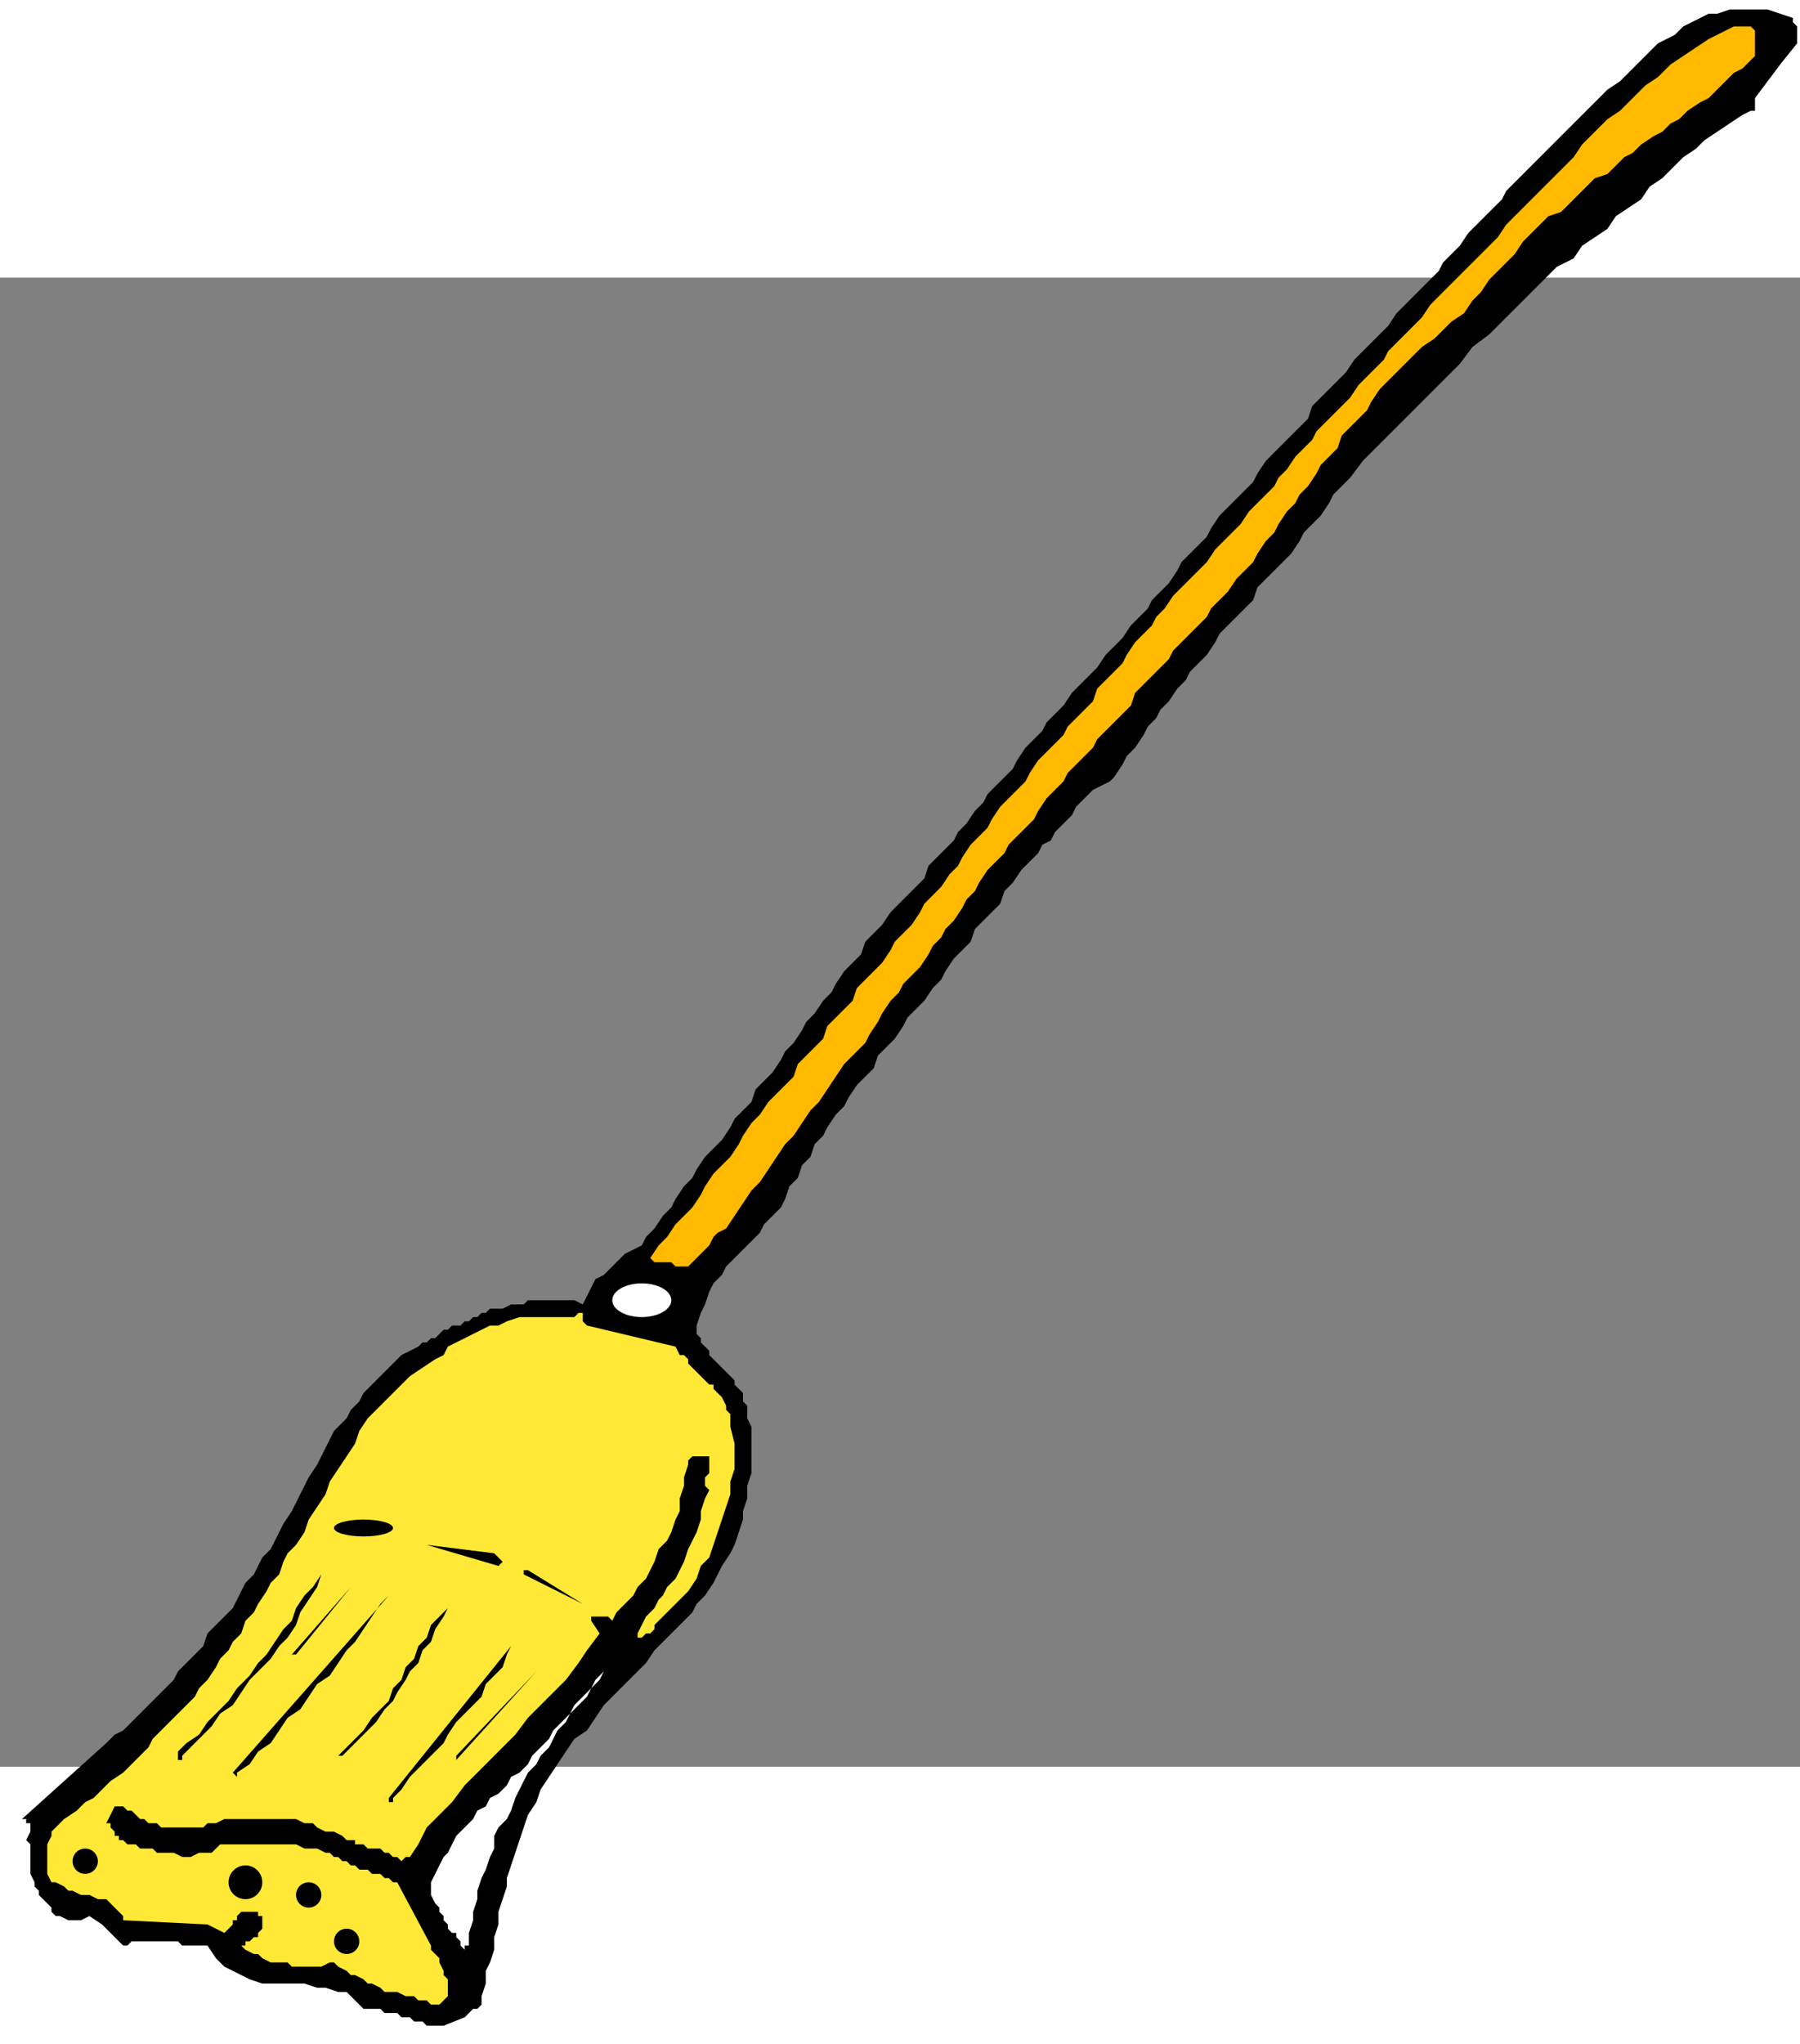
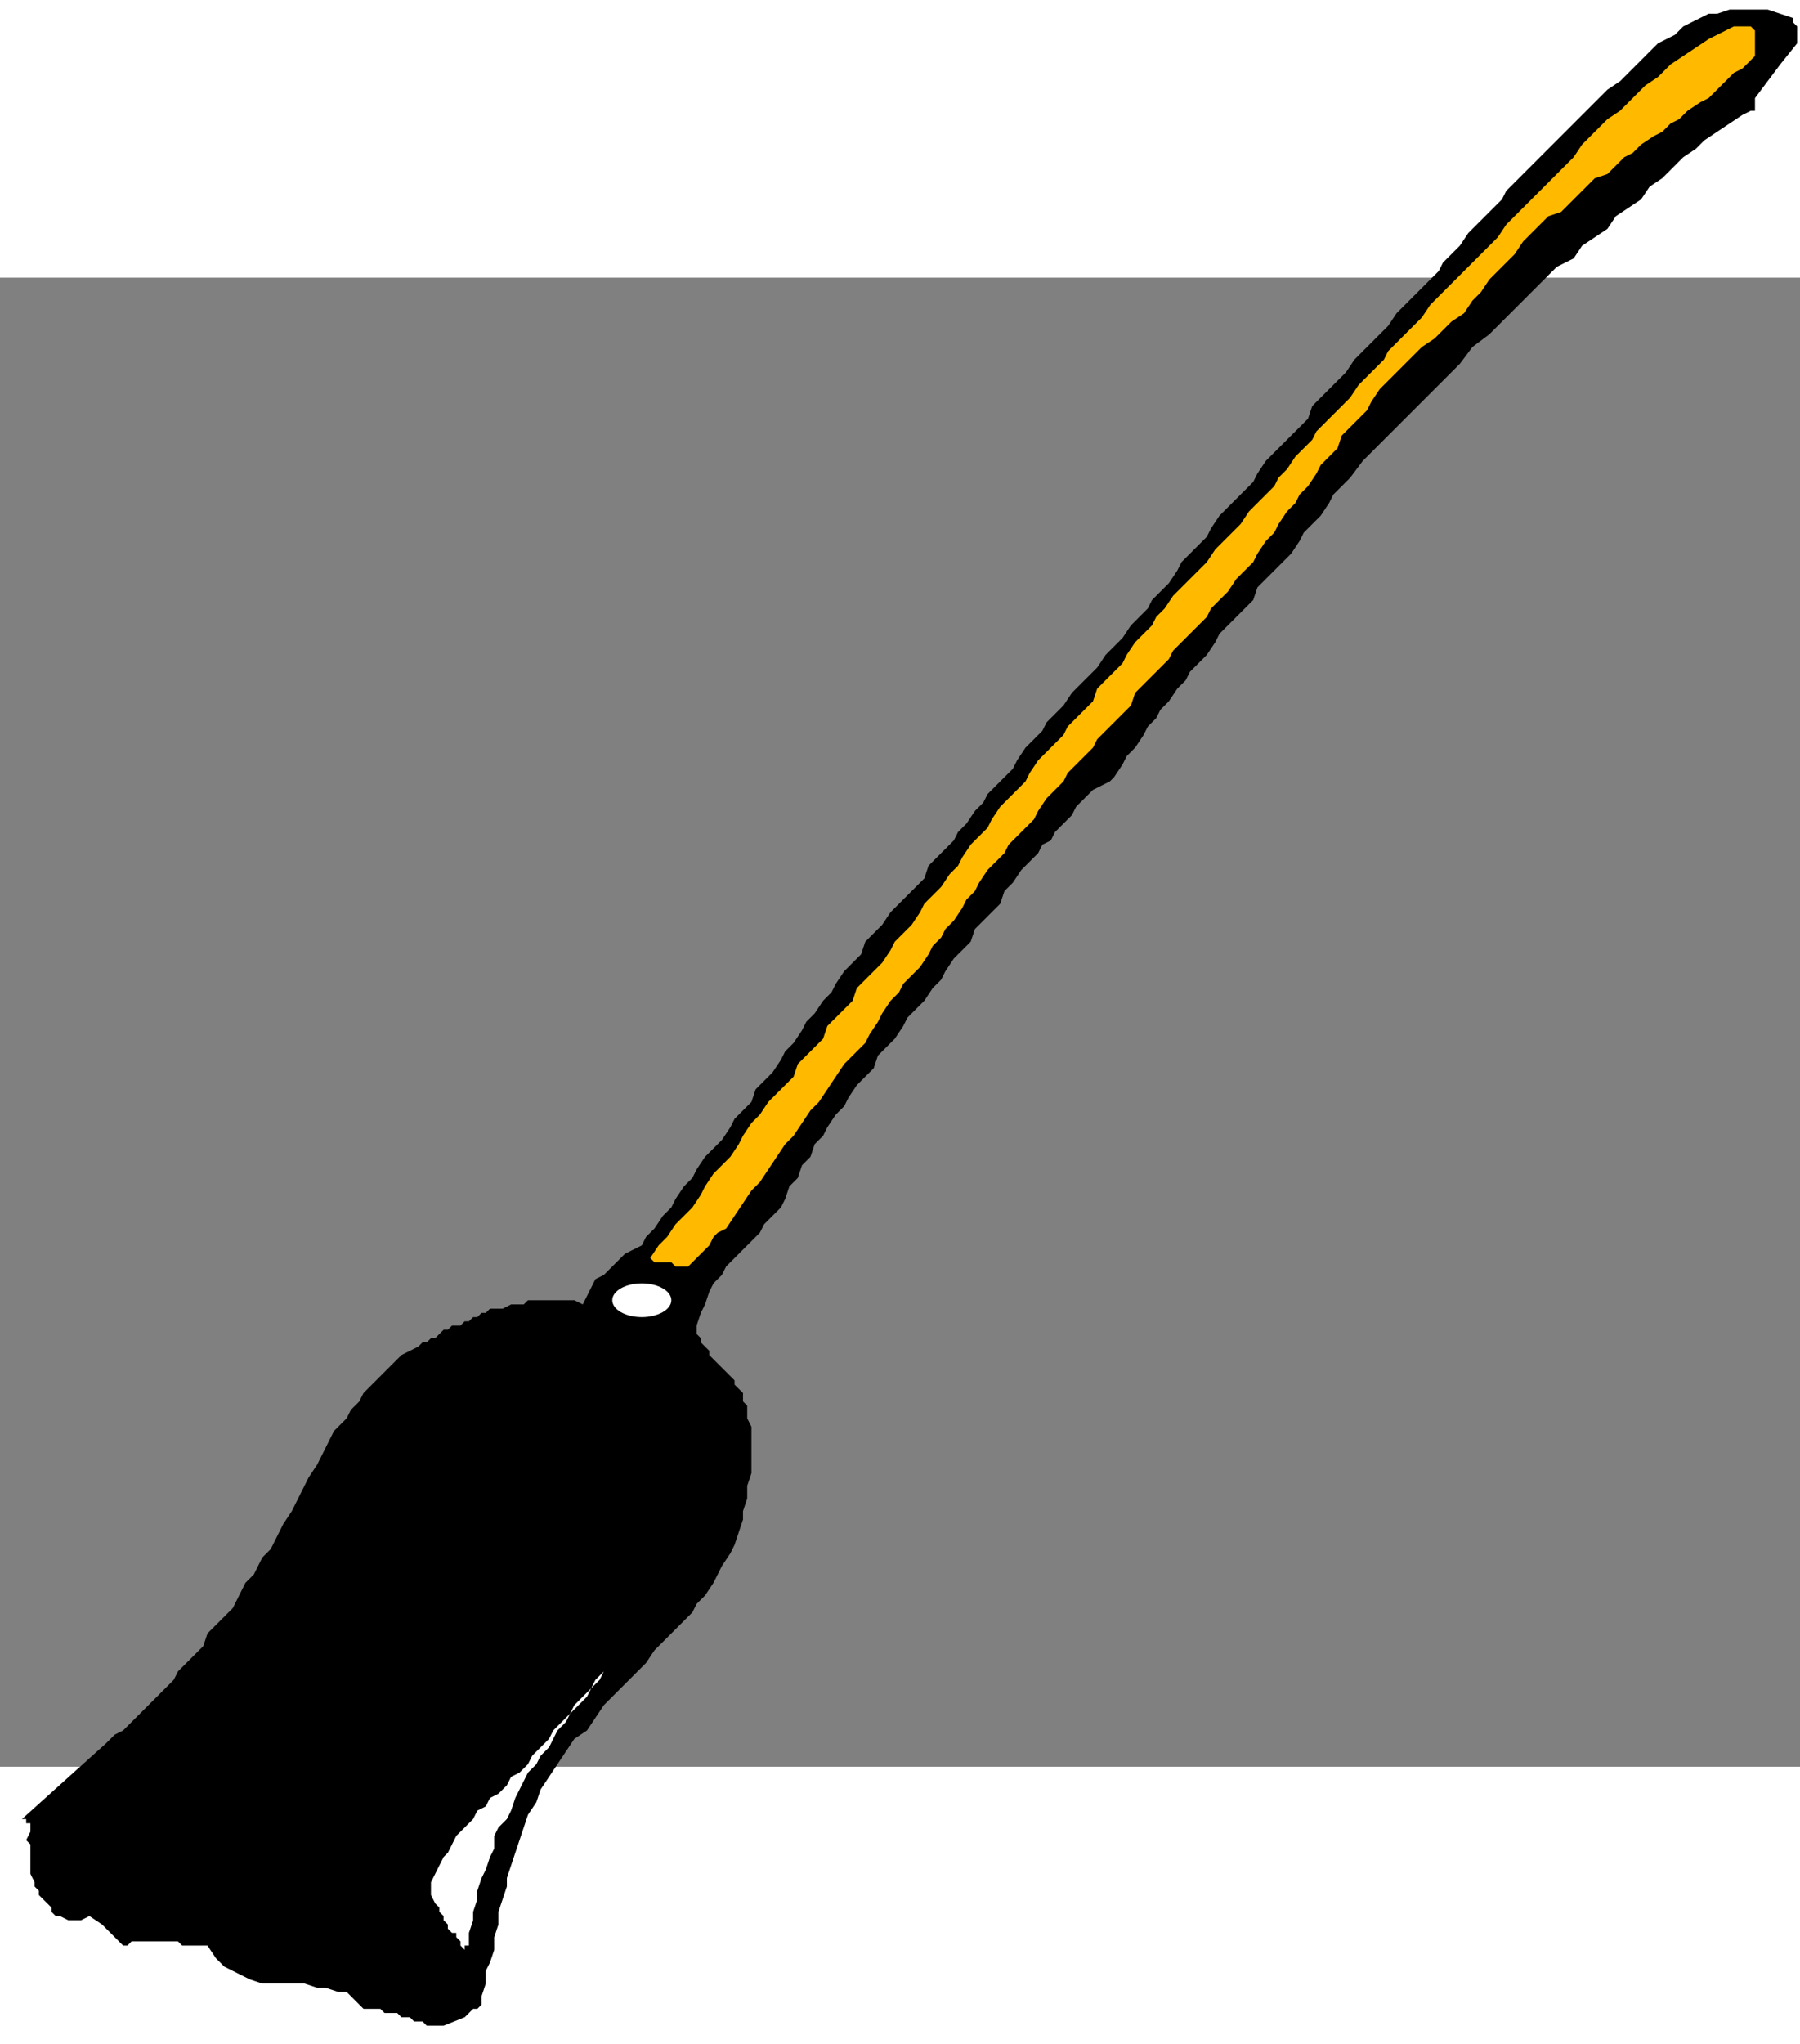
<svg xmlns="http://www.w3.org/2000/svg" xmlns:ns1="http://sodipodi.sourceforge.net/DTD/sodipodi-0.dtd" xmlns:ns2="http://www.inkscape.org/namespaces/inkscape" width="459.197" height="521.368" viewBox="0 0 578 478" id="svg2" ns1:version="0.32" ns2:version="0.46" ns1:docname="liftarn_Broom_ok.svg" ns2:output_extension="org.inkscape.output.svg.inkscape" version="1.0">
  <rect x="0" y="0" width="578" height="478" fill="#808080" stroke="none" />
  <defs id="defs51">
    <ns2:perspective ns1:type="inkscape:persp3d" ns2:vp_x="0 : 260.685 : 1" ns2:vp_y="0 : 1000 : 0" ns2:vp_z="630.44098 : 260.685 : 1" ns2:persp3d-origin="315.22049 : 173.79 : 1" id="perspective55" />
  </defs>
  <ns1:namedview ns2:window-height="667" ns2:window-width="640" ns2:pageshadow="2" ns2:pageopacity="0.0" guidetolerance="10.0" gridtolerance="10.0" objecttolerance="10.0" borderopacity="1.0" bordercolor="#666666" pagecolor="#ffffff" id="base" showgrid="false" ns2:zoom="0.43144404" ns2:cx="119.01014" ns2:cy="260.685" ns2:window-x="44" ns2:window-y="58" ns2:current-layer="svg2" />
  <g id="g2428" transform="matrix(1.354,0,0,1.354,7.05,-86.065)">
    <path id="path4" d="M 100,477.999 L 105,475.999 L 106,474.999 L 107,473.999 L 108,473.999 L 109,472.999 L 109,470.999 L 110,467.999 L 110,464.999 L 111,462.999 L 112,459.999 L 112,456.999 L 113,453.999 L 113,450.999 L 114,447.999 L 115,444.999 L 115,442.999 L 116,439.999 L 117,436.999 L 118,433.999 L 119,430.999 L 120,427.999 L 122,424.999 L 123,421.999 L 125,418.999 L 127,415.999 L 129,412.999 L 131,409.999 L 134,407.999 L 136,404.999 L 138,401.999 L 141,398.999 L 143,396.999 L 146,393.999 L 148,391.999 L 150,388.999 L 152,386.999 L 155,383.999 L 157,381.999 L 159,379.999 L 160,377.999 L 162,375.999 L 164,372.999 L 165,370.999 L 166,368.999 L 168,365.999 L 169,363.999 L 170,360.999 L 171,357.999 L 171,355.999 L 172,352.999 L 172,349.999 L 173,346.999 L 173,343.999 L 173,341.999 L 173,340.999 L 173,338.999 L 173,336.999 L 173,335.999 L 172,333.999 L 172,332.999 L 172,330.999 L 171,329.999 L 171,327.999 L 170,326.999 L 169,325.999 L 169,324.999 L 168,323.999 L 167,322.999 L 166,321.999 L 165,320.999 L 164,319.999 L 163,318.999 L 163,317.999 L 162,316.999 L 161,315.999 L 161,314.999 L 160,313.999 L 160,311.999 L 161,308.999 L 162,306.999 L 163,303.999 L 164,301.999 L 166,299.999 L 167,297.999 L 169,295.999 L 171,293.999 L 173,291.999 L 175,289.999 L 176,287.999 L 178,285.999 L 180,283.999 L 181,281.999 L 182,278.999 L 184,276.999 L 185,273.999 L 187,271.999 L 188,268.999 L 190,266.999 L 191,264.999 L 193,261.999 L 195,259.999 L 196,257.999 L 198,254.999 L 200,252.999 L 202,250.999 L 203,247.999 L 205,245.999 L 207,243.999 L 209,240.999 L 210,238.999 L 212,236.999 L 214,234.999 L 216,231.999 L 218,229.999 L 219,227.999 L 221,224.999 L 223,222.999 L 225,220.999 L 226,217.999 L 228,215.999 L 230,213.999 L 232,211.999 L 233,208.999 L 235,206.999 L 237,203.999 L 238,202.999 L 240,200.999 L 241,199.999 L 242,197.999 L 244,196.999 L 245,194.999 L 246,193.999 L 248,191.999 L 249,190.999 L 250,188.999 L 251,187.999 L 253,185.999 L 254,184.999 L 256,183.999 L 258,182.999 L 259,181.999 L 261,178.999 L 262,176.999 L 264,174.999 L 266,171.999 L 267,169.999 L 269,167.999 L 270,165.999 L 272,163.999 L 274,160.999 L 276,158.999 L 277,156.999 L 279,154.999 L 281,152.999 L 283,149.999 L 284,147.999 L 286,145.999 L 288,143.999 L 290,141.999 L 292,139.999 L 293,136.999 L 295,134.999 L 297,132.999 L 299,130.999 L 301,128.999 L 303,125.999 L 304,123.999 L 306,121.999 L 308,119.999 L 310,116.999 L 311,114.999 L 313,112.999 L 315,110.999 L 318,106.999 L 321,103.999 L 324,100.999 L 328,96.999 L 331,93.999 L 334,90.999 L 338,86.999 L 341,83.999 L 344,79.999 L 348,76.999 L 351,73.999 L 355,69.999 L 358,66.999 L 361,63.999 L 364,60.999 L 368,58.999 L 370,55.999 L 373,53.999 L 376,51.999 L 378,48.999 L 381,46.999 L 384,44.999 L 386,41.999 L 389,39.999 L 391,37.999 L 394,34.999 L 397,32.999 L 399,30.999 L 402,28.999 L 405,26.999 L 408,24.999 L 410,23.999 L 411,23.999 L 411,22.999 L 411,21.999 L 411,20.999 L 417,12.999 L 421,7.999 L 421,6.999 L 421,5.999 L 421,4.999 L 421,3.999 L 420,2.999 L 420,1.999 L 417,0.999 L 414,-0.001 L 412,-0.001 L 409,-0.001 L 407,-0.001 L 405,-0.001 L 402,0.999 L 400,0.999 L 398,1.999 L 396,2.999 L 394,3.999 L 392,5.999 L 390,6.999 L 388,7.999 L 386,9.999 L 385,10.999 L 383,12.999 L 381,14.999 L 379,16.999 L 376,18.999 L 374,20.999 L 372,22.999 L 370,24.999 L 368,26.999 L 366,28.999 L 364,30.999 L 362,32.999 L 360,34.999 L 358,36.999 L 356,38.999 L 354,40.999 L 352,42.999 L 351,44.999 L 349,46.999 L 347,48.999 L 345,50.999 L 343,52.999 L 341,55.999 L 339,57.999 L 337,59.999 L 336,61.999 L 334,63.999 L 332,65.999 L 330,67.999 L 328,69.999 L 326,71.999 L 324,74.999 L 322,76.999 L 320,78.999 L 318,80.999 L 316,82.999 L 314,85.999 L 312,87.999 L 310,89.999 L 308,91.999 L 306,93.999 L 305,96.999 L 303,98.999 L 301,100.999 L 299,102.999 L 297,104.999 L 295,106.999 L 293,109.999 L 292,111.999 L 290,113.999 L 288,115.999 L 286,117.999 L 284,119.999 L 282,122.999 L 281,124.999 L 279,126.999 L 277,128.999 L 275,130.999 L 274,132.999 L 272,135.999 L 270,137.999 L 268,139.999 L 267,141.999 L 265,143.999 L 263,145.999 L 261,148.999 L 259,150.999 L 257,152.999 L 255,155.999 L 253,157.999 L 251,159.999 L 249,161.999 L 247,164.999 L 245,166.999 L 243,168.999 L 242,170.999 L 240,172.999 L 238,174.999 L 236,177.999 L 235,179.999 L 233,181.999 L 231,183.999 L 229,185.999 L 228,187.999 L 226,189.999 L 224,192.999 L 222,194.999 L 221,196.999 L 219,198.999 L 217,200.999 L 215,202.999 L 214,205.999 L 212,207.999 L 210,209.999 L 208,211.999 L 206,213.999 L 204,216.999 L 202,218.999 L 200,220.999 L 199,223.999 L 197,225.999 L 195,227.999 L 193,230.999 L 192,232.999 L 190,234.999 L 188,237.999 L 186,239.999 L 185,241.999 L 183,244.999 L 181,246.999 L 180,248.999 L 178,251.999 L 176,253.999 L 174,255.999 L 173,258.999 L 171,260.999 L 169,262.999 L 168,264.999 L 166,267.999 L 164,269.999 L 162,271.999 L 160,274.999 L 159,276.999 L 157,278.999 L 155,281.999 L 154,283.999 L 152,285.999 L 150,288.999 L 148,290.999 L 147,292.999 L 145,293.999 L 143,294.999 L 142,295.999 L 141,296.999 L 140,297.999 L 139,298.999 L 138,299.999 L 136,300.999 L 133,306.999 L 131,305.999 L 130,305.999 L 128,305.999 L 127,305.999 L 125,305.999 L 124,305.999 L 122,305.999 L 120,305.999 L 119,306.999 L 117,306.999 L 116,306.999 L 114,307.999 L 113,307.999 L 111,307.999 L 110,308.999 L 109,308.999 L 108,309.999 L 107,309.999 L 106,310.999 L 105,310.999 L 104,311.999 L 103,311.999 L 102,311.999 L 101,312.999 L 100,312.999 L 99,313.999 L 98,314.999 L 97,314.999 L 96,315.999 L 95,315.999 L 94,316.999 L 92,317.999 L 90,318.999 L 88,320.999 L 86,322.999 L 84,324.999 L 83,325.999 L 81,327.999 L 80,329.999 L 78,331.999 L 77,333.999 L 75,335.999 L 74,336.999 L 73,338.999 L 72,340.999 L 71,342.999 L 70,344.999 L 68,347.999 L 67,349.999 L 66,351.999 L 65,353.999 L 64,355.999 L 62,358.999 L 61,360.999 L 60,362.999 L 59,364.999 L 57,366.999 L 56,368.999 L 55,370.999 L 53,372.999 L 52,374.999 L 51,376.999 L 50,378.999 L 48,380.999 L 46,382.999 L 44,384.999 L 43,387.999 L 41,389.999 L 39,391.999 L 37,393.999 L 36,395.999 L 34,397.999 L 32,399.999 L 30,401.999 L 28,403.999 L 26,405.999 L 24,407.999 L 22,408.999 L 20,410.999 L 0,428.999 L 1,428.999 L 1,429.999 L 2,429.999 L 2,430.999 L 2,431.999 L 1,433.999 L 2,434.999 L 2,436.999 L 2,437.999 L 2,438.999 L 2,440.999 L 2,441.999 L 3,443.999 L 3,444.999 L 4,445.999 L 4,446.999 L 5,447.999 L 6,448.999 L 7,449.999 L 7,450.999 L 8,451.999 L 9,451.999 L 11,452.999 L 12,452.999 L 13,452.999 L 14,452.999 L 16,451.999 L 19,453.999 L 24,458.999 L 25,458.999 L 26,457.999 L 28,457.999 L 29,457.999 L 30,457.999 L 31,457.999 L 32,457.999 L 33,457.999 L 34,457.999 L 36,457.999 L 37,457.999 L 38,458.999 L 40,458.999 L 41,458.999 L 42,458.999 L 44,458.999 L 46,461.999 L 48,463.999 L 50,464.999 L 52,465.999 L 54,466.999 L 57,467.999 L 59,467.999 L 62,467.999 L 65,467.999 L 67,467.999 L 70,468.999 L 72,468.999 L 75,469.999 L 77,469.999 L 79,471.999 L 81,473.999 L 83,473.999 L 84,473.999 L 85,473.999 L 86,474.999 L 87,474.999 L 89,474.999 L 90,475.999 L 91,475.999 L 92,475.999 L 93,476.999 L 94,476.999 L 95,476.999 L 96,477.999 L 98,477.999 L 99,477.999 L 100,477.999 z" style="fill:#000000" />
    <path id="path6" d="M 274,474.999 L 279,472.999 L 274,473.999 L 273,474.999 L 274,474.999 z" style="fill:#ffffff" />
-     <path id="path8" d="M 97,472.999 L 98,472.999 L 99,472.999 L 100,471.999 L 101,470.999 L 101,469.999 L 101,467.999 L 101,466.999 L 100,465.999 L 100,464.999 L 99,462.999 L 99,461.999 L 98,460.999 L 97,459.999 L 97,458.999 L 89,443.999 L 88,443.999 L 87,442.999 L 86,442.999 L 85,441.999 L 84,441.999 L 83,441.999 L 82,440.999 L 81,440.999 L 80,440.999 L 79,439.999 L 78,439.999 L 77,438.999 L 76,438.999 L 75,437.999 L 74,437.999 L 73,436.999 L 72,436.999 L 70,435.999 L 68,435.999 L 67,435.999 L 65,434.999 L 64,434.999 L 62,434.999 L 60,434.999 L 59,434.999 L 57,434.999 L 56,434.999 L 54,434.999 L 52,434.999 L 51,434.999 L 49,434.999 L 47,434.999 L 46,435.999 L 45,436.999 L 43,436.999 L 42,436.999 L 40,437.999 L 39,437.999 L 38,437.999 L 36,436.999 L 35,436.999 L 34,436.999 L 32,436.999 L 31,435.999 L 30,435.999 L 28,435.999 L 27,434.999 L 25,434.999 L 24,433.999 L 23,433.999 L 23,432.999 L 22,432.999 L 22,431.999 L 21,430.999 L 21,429.999 L 20,429.999 L 22,425.999 L 23,425.999 L 24,425.999 L 25,426.999 L 26,426.999 L 27,427.999 L 28,428.999 L 29,428.999 L 30,429.999 L 32,429.999 L 33,430.999 L 34,430.999 L 36,430.999 L 37,430.999 L 39,430.999 L 40,430.999 L 42,430.999 L 43,430.999 L 44,429.999 L 46,429.999 L 48,428.999 L 50,428.999 L 53,428.999 L 55,428.999 L 57,428.999 L 59,428.999 L 61,428.999 L 63,428.999 L 65,428.999 L 67,429.999 L 69,429.999 L 70,430.999 L 72,431.999 L 74,431.999 L 76,432.999 L 77,433.999 L 78,433.999 L 79,433.999 L 79,434.999 L 80,434.999 L 81,434.999 L 82,435.999 L 83,435.999 L 84,435.999 L 85,435.999 L 86,436.999 L 87,436.999 L 88,437.999 L 89,437.999 L 90,438.999 L 91,437.999 L 92,437.999 L 94,434.999 L 96,430.999 L 99,427.999 L 102,424.999 L 105,420.999 L 108,417.999 L 111,414.999 L 114,411.999 L 117,408.999 L 120,404.999 L 123,401.999 L 126,398.999 L 129,395.999 L 132,391.999 L 134,388.999 L 137,384.999 L 135,381.999 L 135,380.999 L 136,380.999 L 137,380.999 L 138,380.999 L 139,380.999 L 140,381.999 L 141,379.999 L 143,377.999 L 145,375.999 L 146,373.999 L 148,371.999 L 149,369.999 L 150,367.999 L 151,364.999 L 153,362.999 L 154,360.999 L 155,357.999 L 156,355.999 L 156,352.999 L 157,349.999 L 157,347.999 L 158,344.999 L 158,343.999 L 159,342.999 L 160,342.999 L 161,342.999 L 162,342.999 L 163,342.999 L 163,343.999 L 163,344.999 L 163,345.999 L 163,346.999 L 162,347.999 L 162,348.999 L 162,349.999 L 163,350.999 L 162,352.999 L 161,355.999 L 161,357.999 L 160,360.999 L 159,362.999 L 158,364.999 L 157,367.999 L 156,369.999 L 155,371.999 L 153,373.999 L 152,375.999 L 151,376.999 L 150,378.999 L 148,380.999 L 147,382.999 L 146,384.999 L 146,385.999 L 147,385.999 L 148,384.999 L 149,384.999 L 150,383.999 L 150,382.999 L 151,381.999 L 152,380.999 L 153,379.999 L 154,378.999 L 156,376.999 L 158,374.999 L 160,371.999 L 161,368.999 L 163,366.999 L 164,363.999 L 165,360.999 L 166,357.999 L 167,354.999 L 168,351.999 L 168,348.999 L 169,345.999 L 169,342.999 L 169,339.999 L 168,335.999 L 168,332.999 L 167,331.999 L 167,330.999 L 166,328.999 L 165,327.999 L 164,326.999 L 164,325.999 L 163,325.999 L 162,324.999 L 161,323.999 L 160,322.999 L 159,321.999 L 158,320.999 L 158,319.999 L 157,318.999 L 156,318.999 L 155,316.999 L 134,311.999 L 133,310.999 L 133,309.999 L 133,308.999 L 132,308.999 L 131,309.999 L 129,309.999 L 127,309.999 L 124,309.999 L 122,309.999 L 120,309.999 L 118,309.999 L 115,310.999 L 113,311.999 L 111,311.999 L 109,312.999 L 107,313.999 L 105,314.999 L 103,315.999 L 101,316.999 L 100,318.999 L 98,319.999 L 95,321.999 L 92,323.999 L 89,326.999 L 87,328.999 L 84,331.999 L 82,333.999 L 80,336.999 L 79,339.999 L 77,342.999 L 75,345.999 L 73,348.999 L 72,351.999 L 70,354.999 L 68,357.999 L 67,360.999 L 65,363.999 L 63,365.999 L 62,367.999 L 61,370.999 L 59,372.999 L 58,374.999 L 56,377.999 L 55,379.999 L 53,381.999 L 52,384.999 L 50,386.999 L 49,388.999 L 47,390.999 L 46,392.999 L 44,395.999 L 42,397.999 L 41,399.999 L 39,401.999 L 37,403.999 L 35,405.999 L 33,407.999 L 31,409.999 L 30,411.999 L 28,413.999 L 26,415.999 L 24,417.999 L 21,419.999 L 19,421.999 L 17,423.999 L 15,424.999 L 13,426.999 L 10,428.999 L 8,430.999 L 7,431.999 L 7,432.999 L 6,434.999 L 6,436.999 L 6,437.999 L 6,439.999 L 6,440.999 L 6,441.999 L 7,443.999 L 8,443.999 L 10,444.999 L 11,445.999 L 12,445.999 L 14,446.999 L 15,446.999 L 16,446.999 L 18,447.999 L 19,447.999 L 20,447.999 L 21,448.999 L 22,449.999 L 23,450.999 L 24,451.999 L 24,452.999 L 44,453.999 L 48,455.999 L 49,454.999 L 50,453.999 L 50,452.999 L 51,452.999 L 51,451.999 L 52,450.999 L 53,450.999 L 54,450.999 L 55,450.999 L 56,450.999 L 56,451.999 L 57,451.999 L 57,452.999 L 57,453.999 L 57,454.999 L 56,455.999 L 56,456.999 L 55,456.999 L 54,457.999 L 53,457.999 L 53,458.999 L 52,458.999 L 53,459.999 L 55,460.999 L 56,460.999 L 57,461.999 L 59,462.999 L 60,462.999 L 61,462.999 L 63,462.999 L 64,463.999 L 66,463.999 L 67,463.999 L 69,463.999 L 70,463.999 L 71,463.999 L 73,462.999 L 74,462.999 L 75,463.999 L 77,464.999 L 78,465.999 L 79,465.999 L 81,466.999 L 82,467.999 L 83,467.999 L 85,468.999 L 86,469.999 L 88,469.999 L 89,469.999 L 91,470.999 L 93,470.999 L 94,471.999 L 96,471.999 L 97,472.999 z" style="fill:#ffe836" />
    <path id="path10" d="M 271,471.999 L 273,471.999 L 274,471.999 L 275,470.999 L 276,470.999 L 277,470.999 L 278,469.999 L 279,469.999 L 281,469.999 L 282,468.999 L 283,468.999 L 284,467.999 L 285,466.999 L 286,465.999 L 287,464.999 L 287,462.999 L 288,461.999 L 288,460.999 L 288,459.999 L 288,458.999 L 288,457.999 L 288,456.999 L 288,455.999 L 288,454.999 L 288,453.999 L 288,452.999 L 288,451.999 L 288,450.999 L 288,449.999 L 281,443.999 L 264,450.999 L 259,456.999 L 259,457.999 L 259,458.999 L 259,459.999 L 258,460.999 L 258,461.999 L 259,462.999 L 259,463.999 L 259,464.999 L 259,465.999 L 259,466.999 L 260,467.999 L 260,468.999 L 261,468.999 L 261,469.999 L 262,470.999 L 263,470.999 L 271,471.999 z" style="fill:#ffffff" />
    <circle transform="translate(0,-8.4798887e-4)" ns1:ry="3" ns1:rx="3" ns1:cy="458" ns1:cx="77" id="circle12" r="3" cy="458" cx="77" style="fill:#000000" />
    <path id="path14" d="M 106,458.999 L 106,455.999 L 107,452.999 L 107,450.999 L 108,447.999 L 108,445.999 L 109,442.999 L 110,440.999 L 111,437.999 L 112,435.999 L 112,432.999 L 113,430.999 L 115,428.999 L 116,426.999 L 117,423.999 L 118,421.999 L 119,419.999 L 120,417.999 L 122,415.999 L 123,413.999 L 125,411.999 L 126,409.999 L 127,407.999 L 129,405.999 L 130,403.999 L 132,401.999 L 134,399.999 L 135,397.999 L 137,395.999 L 138,393.999 L 140,391.999 L 142,389.999 L 143,387.999 L 142,389.999 L 140,391.999 L 138,393.999 L 136,395.999 L 135,397.999 L 133,399.999 L 131,401.999 L 130,403.999 L 128,405.999 L 126,407.999 L 125,409.999 L 123,411.999 L 121,413.999 L 120,415.999 L 118,417.999 L 116,418.999 L 115,420.999 L 113,422.999 L 111,423.999 L 110,425.999 L 108,426.999 L 107,428.999 L 106,429.999 L 104,431.999 L 103,432.999 L 102,434.999 L 101,436.999 L 100,437.999 L 99,439.999 L 98,441.999 L 97,443.999 L 97,444.999 L 97,445.999 L 97,446.999 L 98,448.999 L 99,449.999 L 99,450.999 L 100,451.999 L 100,452.999 L 101,453.999 L 101,454.999 L 102,455.999 L 103,455.999 L 103,456.999 L 104,457.999 L 104,458.999 L 105,459.999 L 105,458.999 L 106,458.999 z" style="fill:#ffffff" />
-     <circle transform="translate(0,-8.4798887e-4)" ns1:ry="3" ns1:rx="3" ns1:cy="447" ns1:cx="68" id="circle16" r="3" cy="447" cx="68" style="fill:#000000" />
    <circle transform="translate(0,-8.4798887e-4)" ns1:ry="4" ns1:rx="4" ns1:cy="444" ns1:cx="53" id="circle18" r="4" cy="444" cx="53" style="fill:#000000" />
    <circle transform="translate(0,-8.4798887e-4)" ns1:ry="3" ns1:rx="3" ns1:cy="439" ns1:cx="15" id="circle20" r="3" cy="439" cx="15" style="fill:#000000" />
    <path id="path22" d="M 88,423.999 L 90,421.999 L 92,418.999 L 94,416.999 L 96,414.999 L 98,412.999 L 100,410.999 L 101,408.999 L 103,405.999 L 105,403.999 L 107,401.999 L 109,399.999 L 110,396.999 L 112,394.999 L 114,392.999 L 115,389.999 L 116,387.999 L 87,423.999 L 87,424.999 L 88,424.999 L 88,423.999 z" style="fill:#000000" />
    <path id="path24" d="M 51,417.999 L 54,415.999 L 56,412.999 L 59,410.999 L 61,407.999 L 63,404.999 L 66,402.999 L 68,399.999 L 70,396.999 L 73,394.999 L 75,391.999 L 77,388.999 L 79,386.999 L 81,383.999 L 83,380.999 L 85,377.999 L 87,375.999 L 50,417.999 L 51,418.999 L 51,417.999 z" style="fill:#000000" />
-     <path id="path26" d="M 38,413.999 L 40,411.999 L 43,408.999 L 45,406.999 L 47,403.999 L 50,401.999 L 52,398.999 L 54,395.999 L 56,393.999 L 59,390.999 L 61,387.999 L 63,385.999 L 65,382.999 L 66,379.999 L 68,376.999 L 70,373.999 L 71,370.999 L 69,373.999 L 67,375.999 L 65,378.999 L 64,381.999 L 62,383.999 L 60,386.999 L 58,389.999 L 56,391.999 L 54,394.999 L 51,397.999 L 49,400.999 L 47,402.999 L 44,405.999 L 42,408.999 L 39,410.999 L 37,412.999 L 37,413.999 L 37,414.999 L 38,414.999 L 38,413.999 z" style="fill:#000000" />
    <path id="path28" d="M 103,413.999 L 122,393.999 L 103,414.999 L 103,413.999 z" style="fill:#000000" />
    <path id="path30" d="M 75,413.999 L 76,413.999 L 78,411.999 L 80,409.999 L 82,407.999 L 84,405.999 L 86,402.999 L 88,400.999 L 89,398.999 L 91,395.999 L 92,393.999 L 94,391.999 L 95,388.999 L 97,386.999 L 98,383.999 L 100,380.999 L 101,378.999 L 103,375.999 L 101,378.999 L 99,380.999 L 97,382.999 L 96,385.999 L 94,387.999 L 93,390.999 L 91,392.999 L 90,395.999 L 88,397.999 L 87,400.999 L 85,402.999 L 83,404.999 L 81,407.999 L 79,409.999 L 77,411.999 L 75,413.999 z" style="fill:#000000" />
    <path id="path32" d="M 65,389.999 L 78,373.999 L 64,389.999 L 65,389.999 z" style="fill:#000000" />
    <path id="path34" d="M 133,377.999 L 120,369.999 L 119,369.999 L 119,370.999 L 133,377.999 z" style="fill:#000000" />
    <path id="path36" d="M 113,368.999 L 114,367.999 L 113,366.999 L 112,365.999 L 96,363.999 L 113,368.999 z" style="fill:#000000" />
    <ellipse transform="translate(0,-8.4798887e-4)" ns1:ry="2" ns1:rx="7" ns1:cy="360" ns1:cx="81" id="ellipse38" ry="2" rx="7" cy="360" cx="81" style="fill:#000000" />
    <ellipse transform="translate(0,-8.4798887e-4)" ns1:ry="4" ns1:rx="7" ns1:cy="306" ns1:cx="147" id="ellipse40" ry="4" rx="7" cy="306" cx="147" style="fill:#ffffff" />
    <path id="path42" d="M 157,297.999 L 158,297.999 L 159,296.999 L 160,295.999 L 161,294.999 L 162,293.999 L 163,292.999 L 164,290.999 L 165,289.999 L 167,288.999 L 169,285.999 L 171,282.999 L 173,279.999 L 175,277.999 L 177,274.999 L 179,271.999 L 181,268.999 L 183,266.999 L 185,263.999 L 187,260.999 L 189,258.999 L 191,255.999 L 193,252.999 L 195,249.999 L 197,247.999 L 200,244.999 L 201,242.999 L 203,239.999 L 204,237.999 L 206,234.999 L 208,232.999 L 209,230.999 L 211,228.999 L 213,226.999 L 215,223.999 L 216,221.999 L 218,219.999 L 219,217.999 L 221,215.999 L 223,212.999 L 224,210.999 L 226,208.999 L 227,206.999 L 229,203.999 L 231,201.999 L 233,199.999 L 234,197.999 L 236,195.999 L 238,193.999 L 240,191.999 L 241,189.999 L 243,186.999 L 245,184.999 L 247,182.999 L 248,180.999 L 250,178.999 L 252,176.999 L 254,174.999 L 255,172.999 L 257,170.999 L 259,168.999 L 261,166.999 L 263,164.999 L 264,161.999 L 266,159.999 L 268,157.999 L 270,155.999 L 272,153.999 L 273,151.999 L 275,149.999 L 277,147.999 L 279,145.999 L 281,143.999 L 282,141.999 L 284,139.999 L 286,137.999 L 288,134.999 L 290,132.999 L 292,130.999 L 293,128.999 L 295,125.999 L 297,123.999 L 298,121.999 L 300,118.999 L 302,116.999 L 303,114.999 L 305,112.999 L 307,109.999 L 308,107.999 L 310,105.999 L 312,103.999 L 313,100.999 L 315,98.999 L 317,96.999 L 319,94.999 L 320,92.999 L 322,89.999 L 324,87.999 L 326,85.999 L 328,83.999 L 330,81.999 L 332,79.999 L 335,77.999 L 337,75.999 L 339,73.999 L 342,71.999 L 344,68.999 L 346,66.999 L 348,63.999 L 350,61.999 L 352,59.999 L 354,57.999 L 356,54.999 L 358,52.999 L 360,50.999 L 362,48.999 L 365,47.999 L 367,45.999 L 369,43.999 L 371,41.999 L 373,39.999 L 376,38.999 L 378,36.999 L 380,34.999 L 382,33.999 L 384,31.999 L 387,29.999 L 389,28.999 L 391,26.999 L 393,25.999 L 395,23.999 L 398,21.999 L 400,20.999 L 402,18.999 L 404,16.999 L 406,14.999 L 408,13.999 L 410,11.999 L 411,10.999 L 411,9.999 L 411,8.999 L 411,7.999 L 411,6.999 L 411,5.999 L 411,4.999 L 410,3.999 L 409,3.999 L 408,3.999 L 407,3.999 L 406,3.999 L 404,4.999 L 400,6.999 L 397,8.999 L 394,10.999 L 391,12.999 L 388,15.999 L 385,17.999 L 382,20.999 L 379,23.999 L 376,25.999 L 373,28.999 L 370,31.999 L 368,34.999 L 365,37.999 L 362,40.999 L 359,43.999 L 356,46.999 L 354,48.999 L 352,50.999 L 350,53.999 L 348,55.999 L 346,57.999 L 344,59.999 L 342,61.999 L 340,63.999 L 338,65.999 L 336,67.999 L 334,69.999 L 332,72.999 L 330,74.999 L 328,76.999 L 326,78.999 L 324,80.999 L 323,82.999 L 321,84.999 L 319,86.999 L 317,88.999 L 315,91.999 L 313,93.999 L 311,95.999 L 309,97.999 L 307,99.999 L 306,101.999 L 304,103.999 L 302,105.999 L 300,108.999 L 298,110.999 L 297,112.999 L 295,114.999 L 293,116.999 L 291,118.999 L 289,121.999 L 287,123.999 L 285,125.999 L 283,127.999 L 281,130.999 L 279,132.999 L 277,134.999 L 275,136.999 L 273,138.999 L 271,141.999 L 269,143.999 L 268,145.999 L 266,147.999 L 264,149.999 L 262,152.999 L 261,154.999 L 259,156.999 L 257,158.999 L 255,160.999 L 254,163.999 L 252,165.999 L 250,167.999 L 248,169.999 L 247,171.999 L 245,173.999 L 243,175.999 L 241,177.999 L 239,180.999 L 238,182.999 L 236,184.999 L 234,186.999 L 232,188.999 L 230,191.999 L 229,193.999 L 227,195.999 L 225,197.999 L 223,200.999 L 222,202.999 L 220,204.999 L 218,207.999 L 216,209.999 L 214,211.999 L 213,213.999 L 211,216.999 L 209,218.999 L 207,220.999 L 206,222.999 L 204,225.999 L 202,227.999 L 200,229.999 L 198,231.999 L 197,234.999 L 195,236.999 L 193,238.999 L 191,240.999 L 190,243.999 L 188,245.999 L 186,247.999 L 184,249.999 L 183,252.999 L 181,254.999 L 179,256.999 L 177,258.999 L 175,261.999 L 173,263.999 L 171,266.999 L 170,268.999 L 168,271.999 L 166,273.999 L 164,275.999 L 162,278.999 L 161,280.999 L 159,283.999 L 157,285.999 L 155,287.999 L 153,290.999 L 151,292.999 L 149,295.999 L 150,296.999 L 151,296.999 L 152,296.999 L 153,296.999 L 154,296.999 L 155,297.999 L 156,297.999 L 157,297.999 z" style="fill:#ffba00" />
  </g>
</svg>